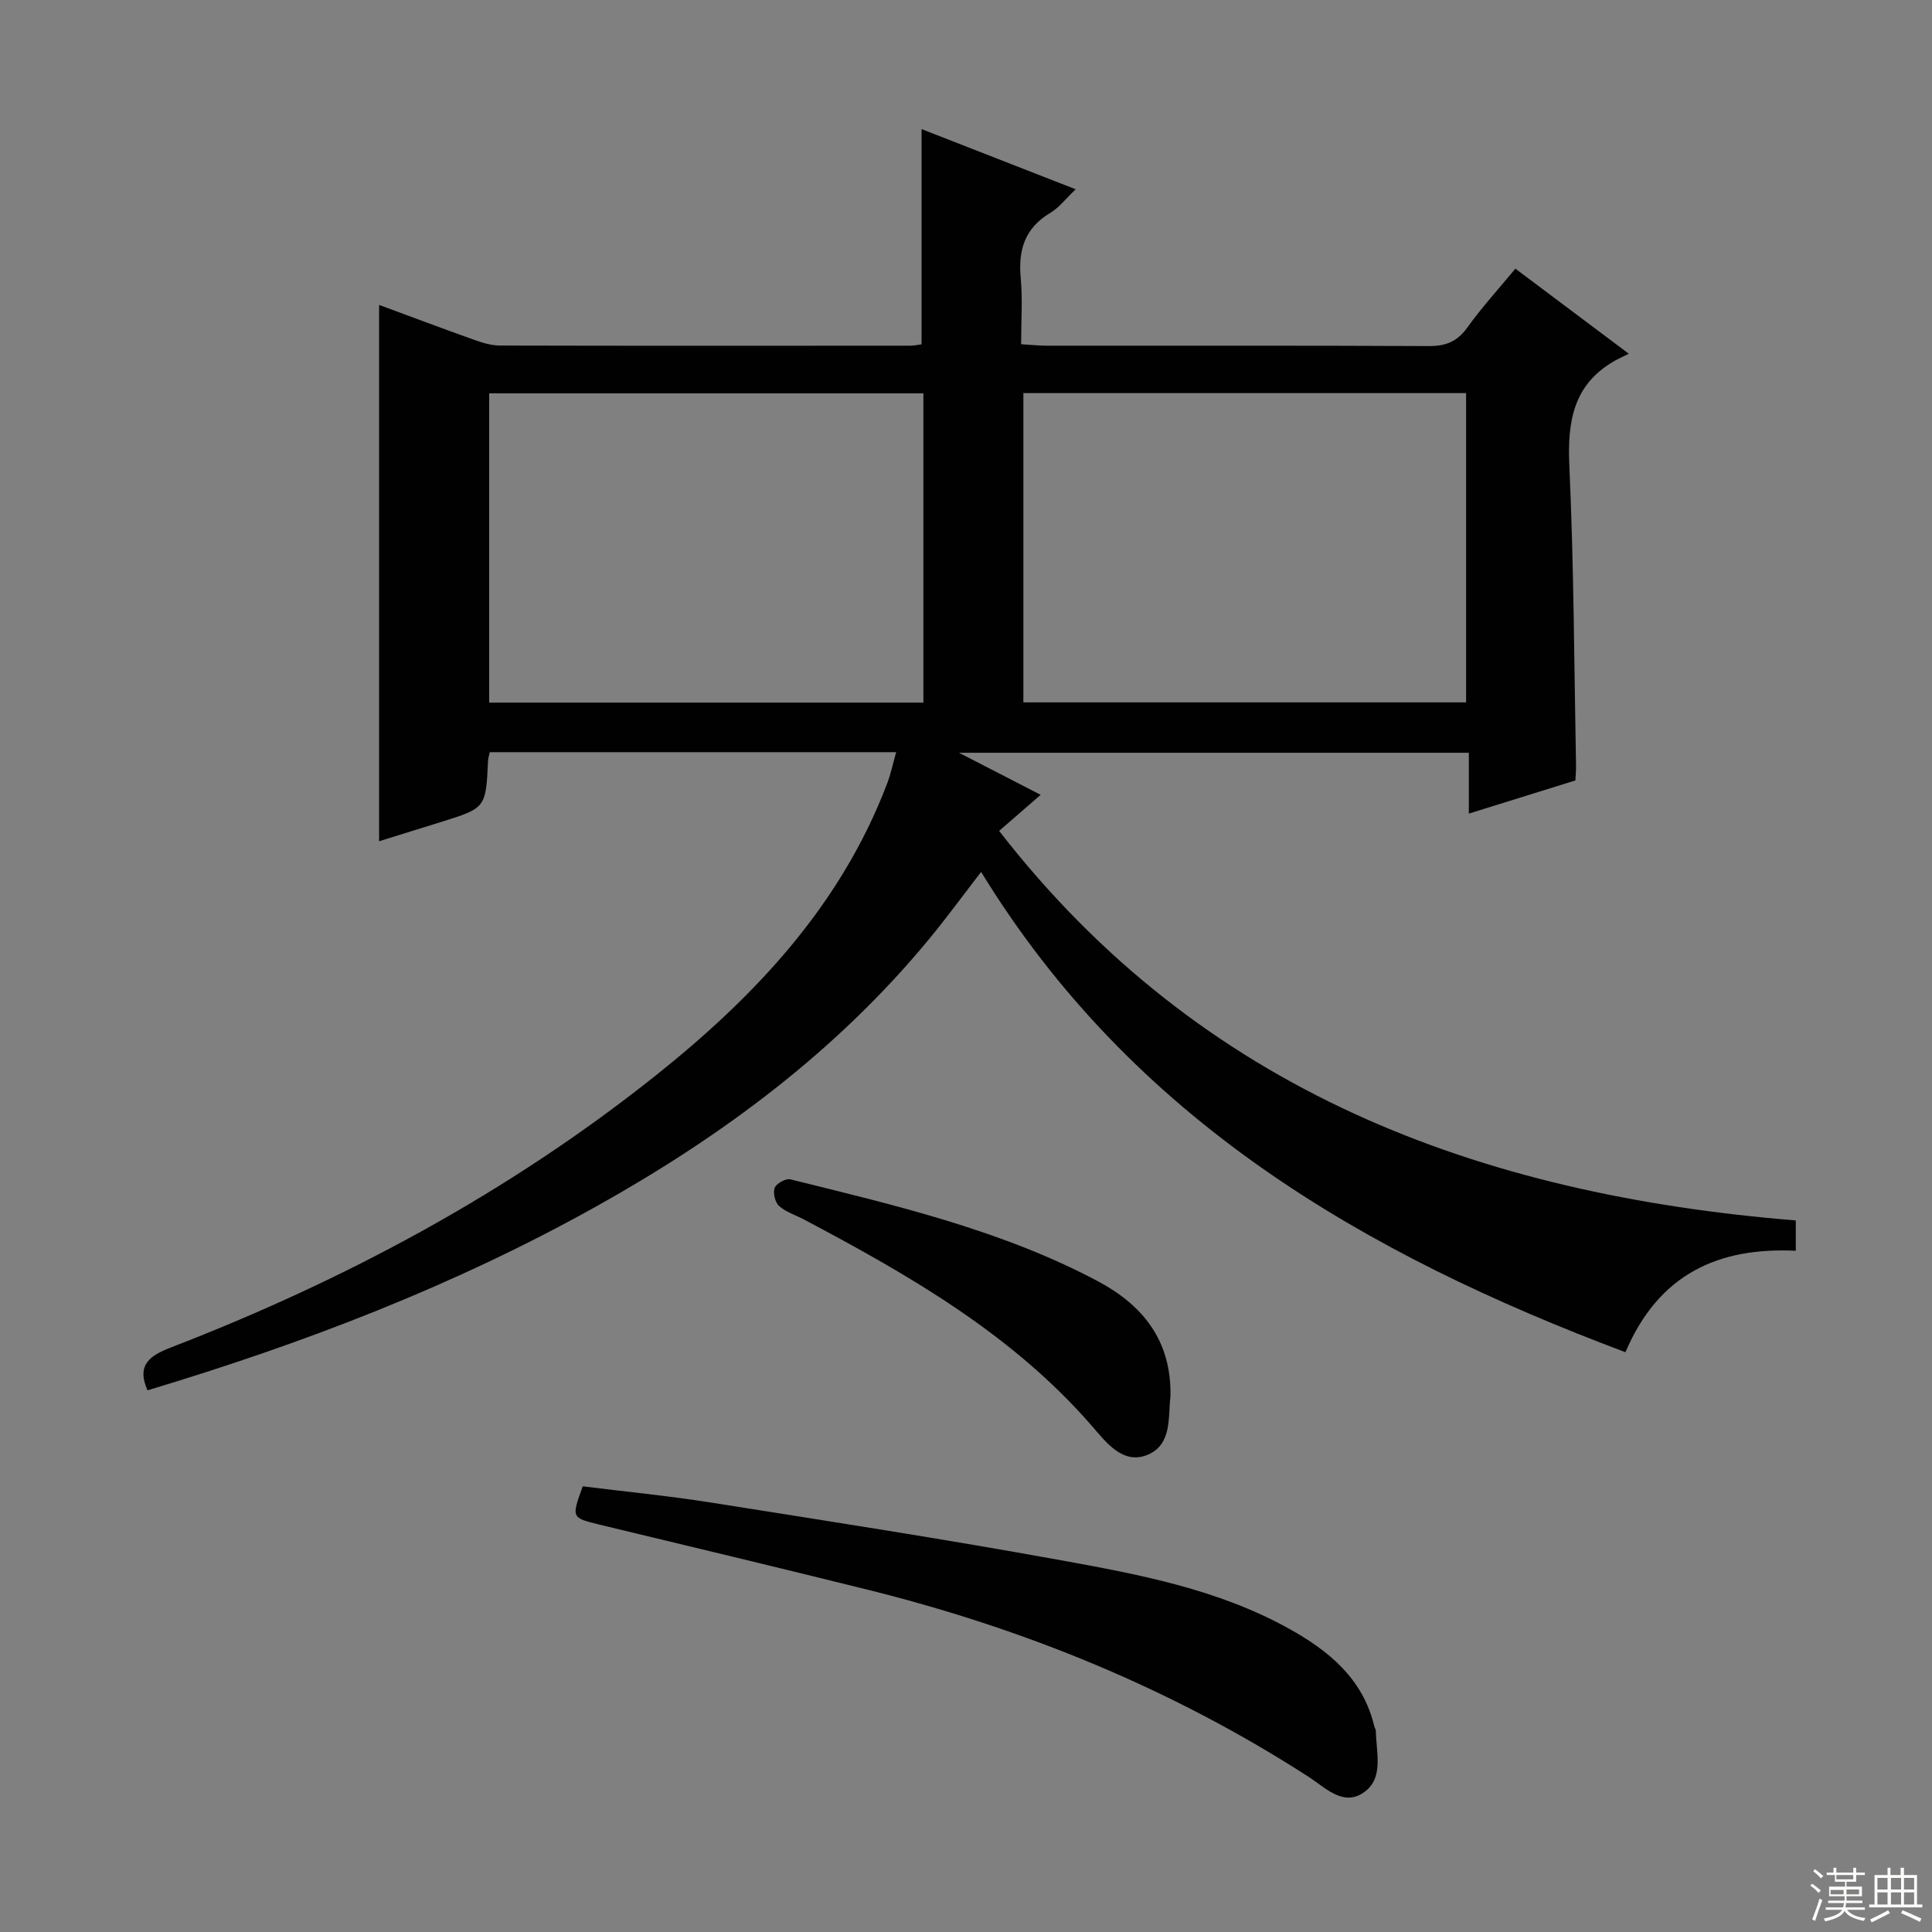
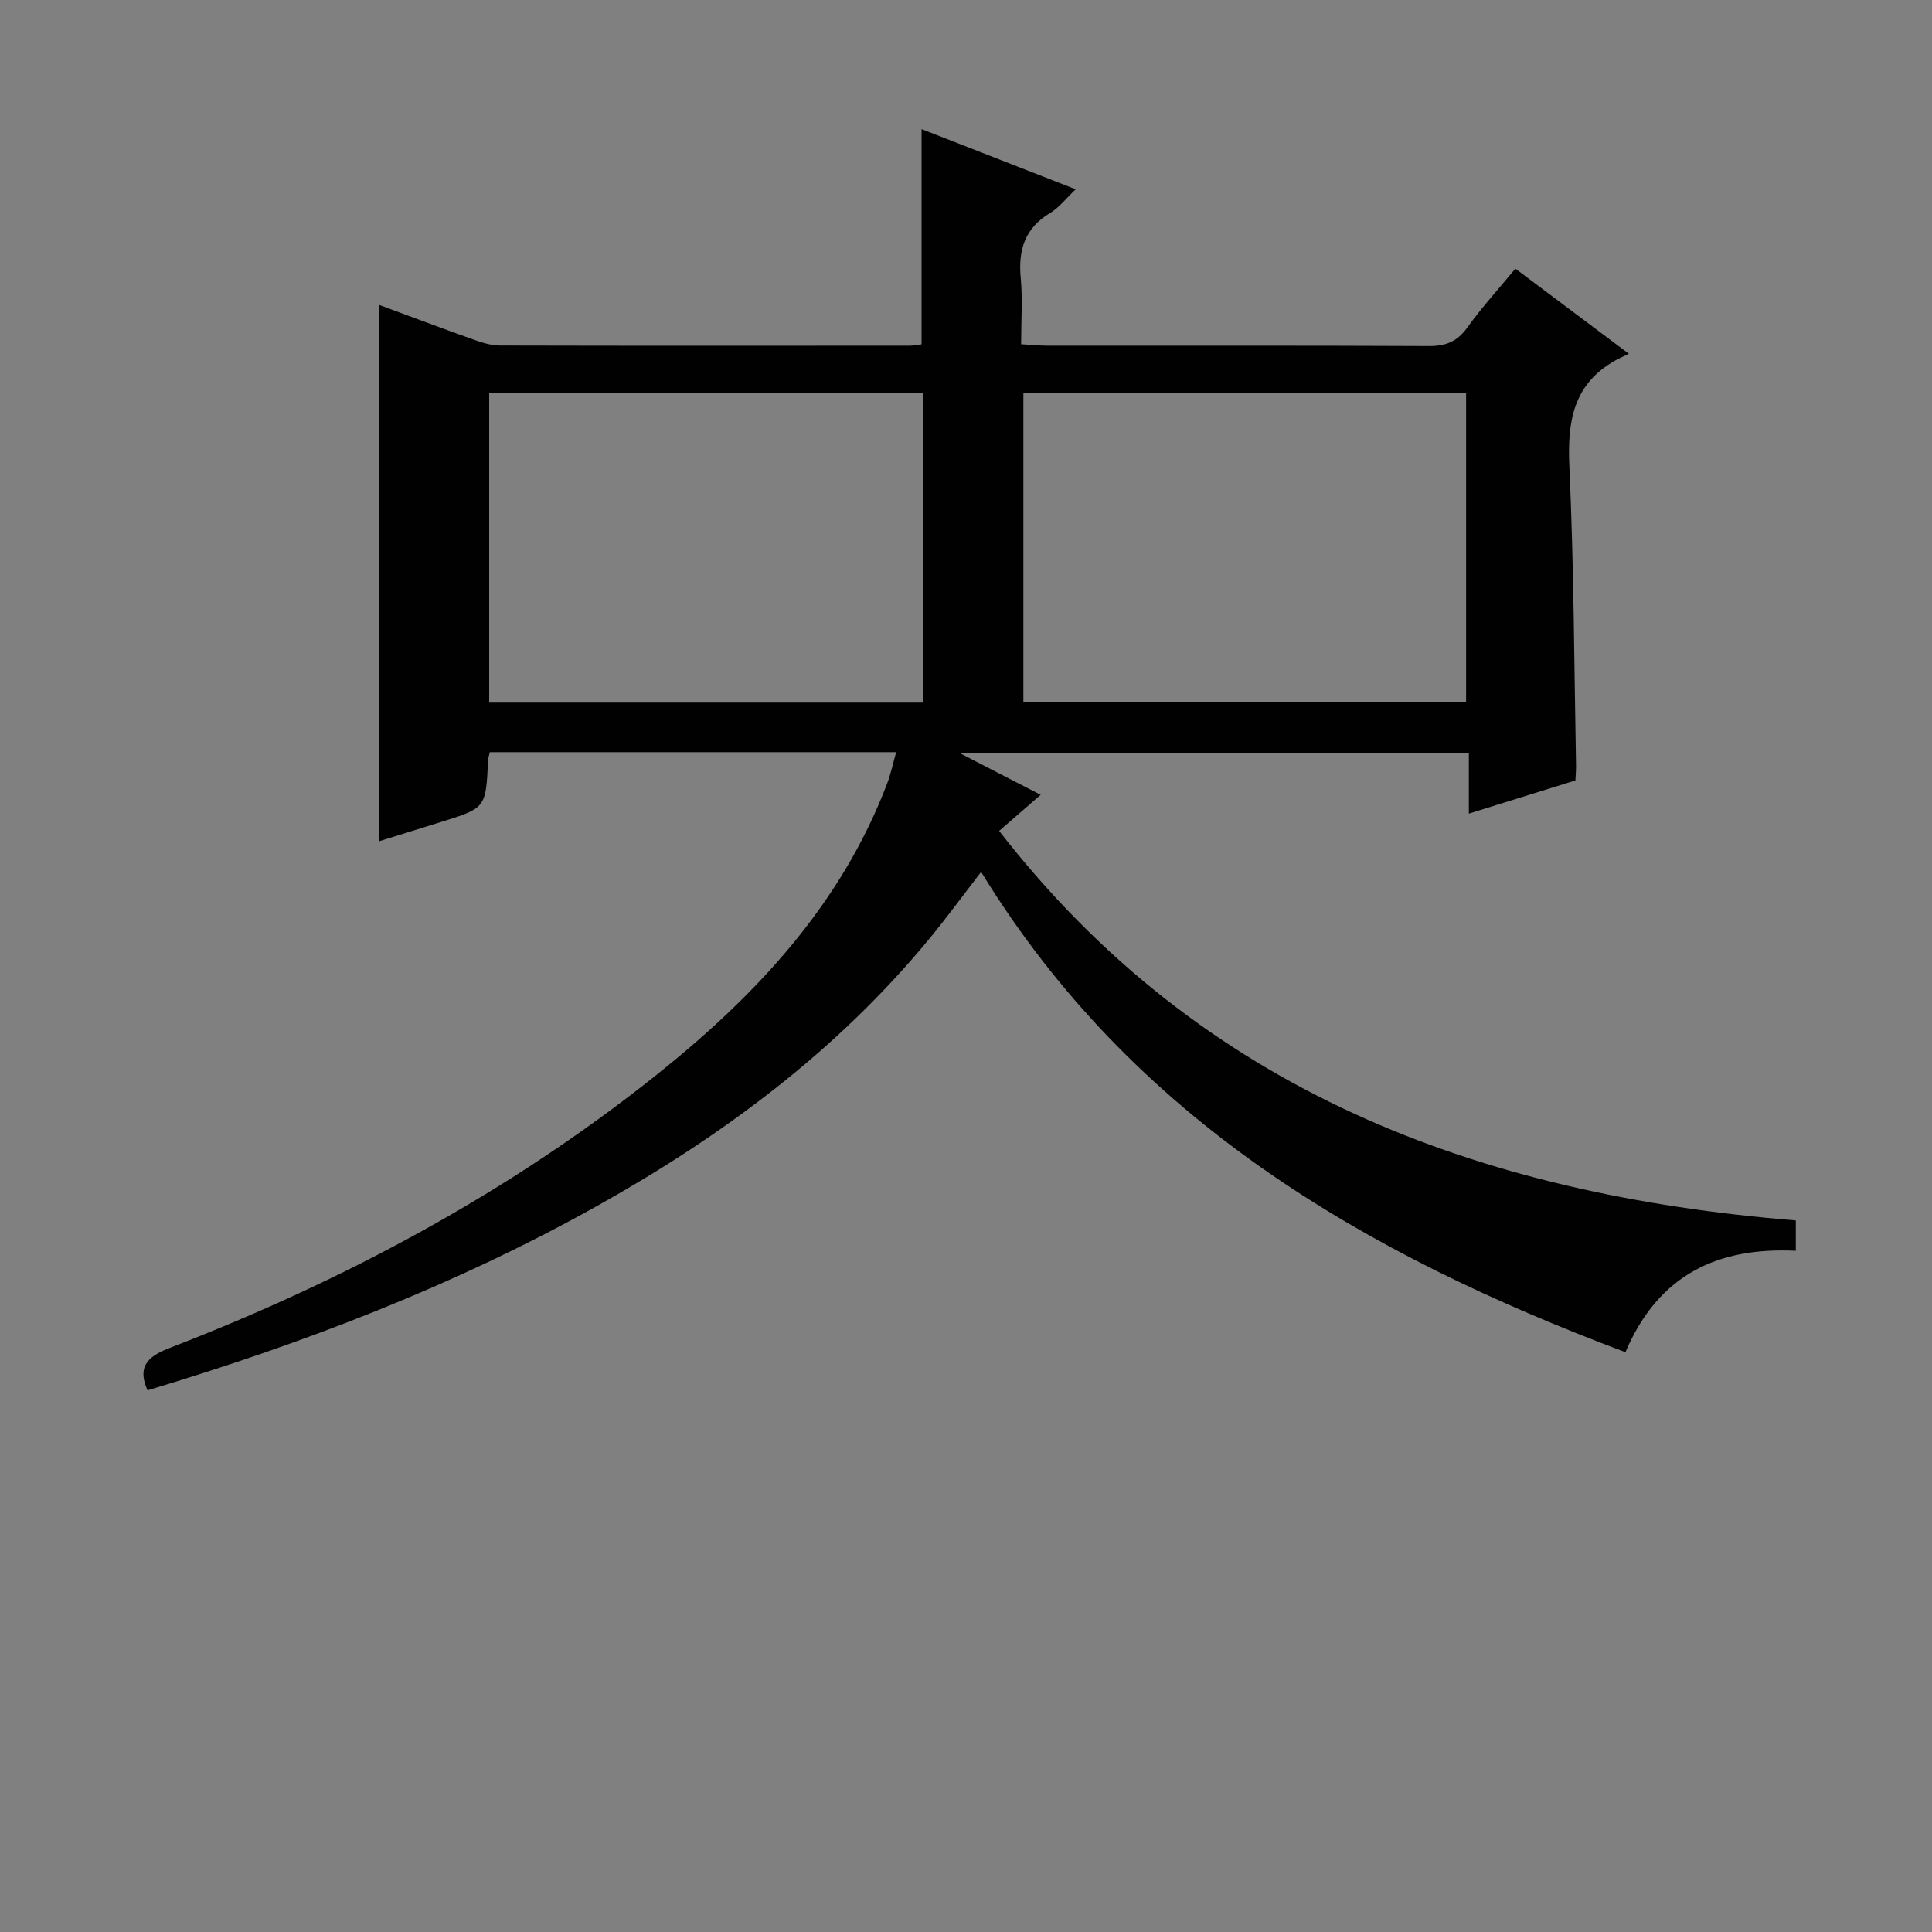
<svg xmlns="http://www.w3.org/2000/svg" enable-background="new 0 0 400 400" viewBox="0 0 400 400">
  <rect x="0" y="0" width="400" height="400" fill="#808080" stroke="none" />
  <g fill="#010102">
    <path d="m190.8 71.29c0-15.11 0-29.64 0-44.56 10.36 4.05 20.84 8.14 31.91 12.46-2 1.89-3.41 3.78-5.28 4.9-5.27 3.14-6.64 7.67-6.1 13.48.41 4.42.08 8.9.08 13.7 2.18.13 3.79.3 5.41.3 26.33.02 52.65-.05 78.98.08 3.5.02 5.89-.9 7.98-3.82 2.98-4.16 6.46-7.97 9.96-12.21 7.61 5.71 15.01 11.26 23.49 17.62-1.29.63-2.06.98-2.8 1.39-8.74 4.91-9.94 12.66-9.51 21.94.94 20.61.99 41.27 1.38 61.91.02.98-.08 1.95-.13 3.1-7.24 2.25-14.31 4.45-22.06 6.87 0-4.4 0-8.28 0-12.6-35.06 0-69.56 0-105.56 0 6.3 3.24 11.36 5.85 16.91 8.71-2.83 2.45-5.43 4.71-8.6 7.47 41.84 53.94 99.29 75.32 164.94 80.65v6.28c-15.77-.76-28.31 4.6-35.27 21-54.11-20.32-102.01-48.15-133.4-99.44-3.76 4.87-7.14 9.5-10.78 13.91-19.13 23.2-42.8 40.77-68.87 55.33-29.43 16.44-60.7 28.41-92.94 38.09-2.37-5.37.6-7.23 4.94-8.91 36.03-13.92 69.77-32 100.08-56.11 20.69-16.47 38.49-35.31 48.11-60.6.75-1.96 1.18-4.05 1.87-6.5-28.38 0-56.27 0-84.14 0-.16.76-.32 1.24-.35 1.72-.46 9.84-.46 9.84-9.76 12.74-4.25 1.32-8.49 2.64-12.8 3.98 0-37.12 0-73.85 0-111.04 6.51 2.4 13.09 4.88 19.71 7.24 1.69.6 3.52 1.16 5.29 1.17 28.33.07 56.65.05 84.98.03.78 0 1.59-.19 2.33-.28zm112.74 10.1c-30.89 0-61.15 0-91.66 0v64.03h91.66c0-21.49 0-42.56 0-64.03zm-202.26.05v64.03h89.9c0-21.57 0-42.78 0-64.03-30.15 0-59.89 0-89.9 0z" />
-     <path d="m120.65 307.73c8.74 1.09 17.63 1.95 26.43 3.34 24.23 3.83 48.48 7.59 72.61 11.97 16.14 2.93 32.39 5.98 47.02 14.07 8.33 4.6 15.48 10.4 17.83 20.33.08.32.32.62.32.94.05 4.56 1.81 10.02-2.8 12.92-4.15 2.61-7.74-1.25-11.15-3.44-28.18-18.18-58.78-30.65-91.24-38.72-18.5-4.6-37.05-9.02-55.58-13.49-5.8-1.43-5.81-1.4-3.44-7.92z" />
-     <path d="m242.33 289.16c-.53 4.04.44 9.94-4.78 12.06-5.1 2.07-8.55-2.62-11.47-5.98-16.49-18.98-37.77-31.18-59.55-42.72-1.76-.93-3.78-1.55-5.22-2.82-.84-.74-1.31-2.73-.92-3.77.34-.9 2.3-1.99 3.24-1.76 21.73 5.38 43.62 10.47 63.59 21.05 9.12 4.84 15.38 12.11 15.11 23.94z" />
  </g>
-   <path d="m374.8 390.4.4-.4c.7.5 1.3 1 1.8 1.4l-.5.5c-.5-.6-1.1-1.1-1.7-1.5zm1 7.3-.6-.3c.5-1.4 1.1-2.8 1.5-4.3.2.1.4.2.6.3-.5 1.3-1 2.8-1.5 4.3zm-.4-10.3.4-.4c.4.3 1 .8 1.7 1.4l-.5.5c-.4-.5-1-1-1.6-1.5zm2.5.3h1.7v-1h.6v1h3.5v-1h.6v1h1.8v.5h-1.8v1.4h-2v1h3.2v2h-3.2v.9h3.3v.5h-3.4c0 .3-.1.6-.1.9h4v.5h-3.7c.7.9 1.9 1.5 3.8 1.7-.1.2-.2.4-.3.6-2.1-.4-3.5-1.1-4-2.1-.4 1-1.8 1.7-4 2.2-.1-.2-.2-.4-.3-.6 2.1-.4 3.4-1 3.8-1.8h-3.4v-.5h3.6c.1-.3.1-.6.2-.9h-3.3v-.5h3.4c0-.3 0-.6 0-.9h-3.2v-2h3.3v-1h-2.1v-1.4h-1.7v-.5zm1.1 3.5v1h2.7c0-.3 0-.4 0-.4 0-.1 0-.2 0-.2 0-.1 0-.2 0-.3h-2.7zm1.2-3v.9h3.5v-.9zm4.7 3h-2.6v.6.4h2.6z" fill="#fbfcfa" />
-   <path d="m393.6 386.7h.6v1.5h2.7v6.1h1.1v.6h-11v-.6h1.1v-6.1h2.7v-1.5h.6v1.5h2.1v-1.5zm-2.7 8.8.4.6c-1.2.6-2.5 1.3-3.8 1.9-.1-.2-.2-.4-.3-.6 1.2-.6 2.5-1.2 3.7-1.9zm-2.2-6.7v2.4h2.1v-2.4zm0 3v2.5h2.1v-2.5zm2.8-3v2.4h2.1v-2.4zm0 3v2.5h2.1v-2.5zm6 6.1c-1.4-.7-2.7-1.3-3.9-1.8l.3-.6c1.5.6 2.7 1.2 3.9 1.7zm-1.2-9.1h-2.1v2.4h2.1zm-2.1 3v2.5h2.1v-2.5z" fill="#fbfcfa" />
</svg>